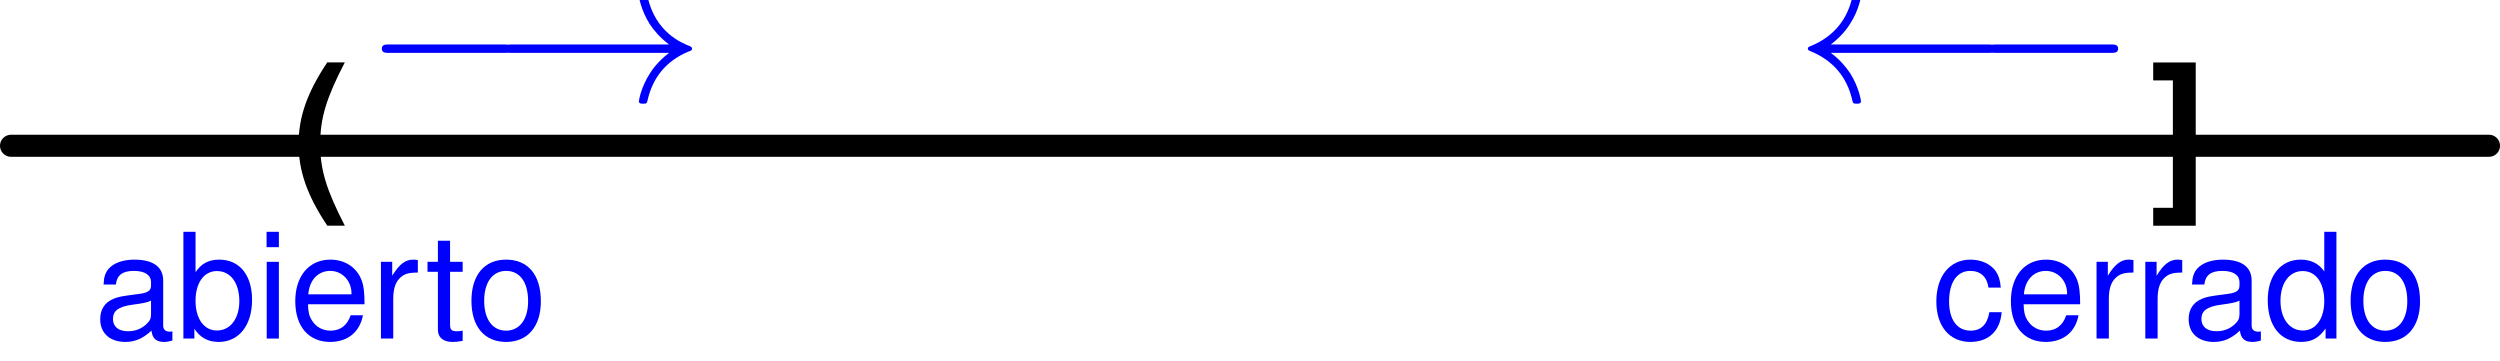
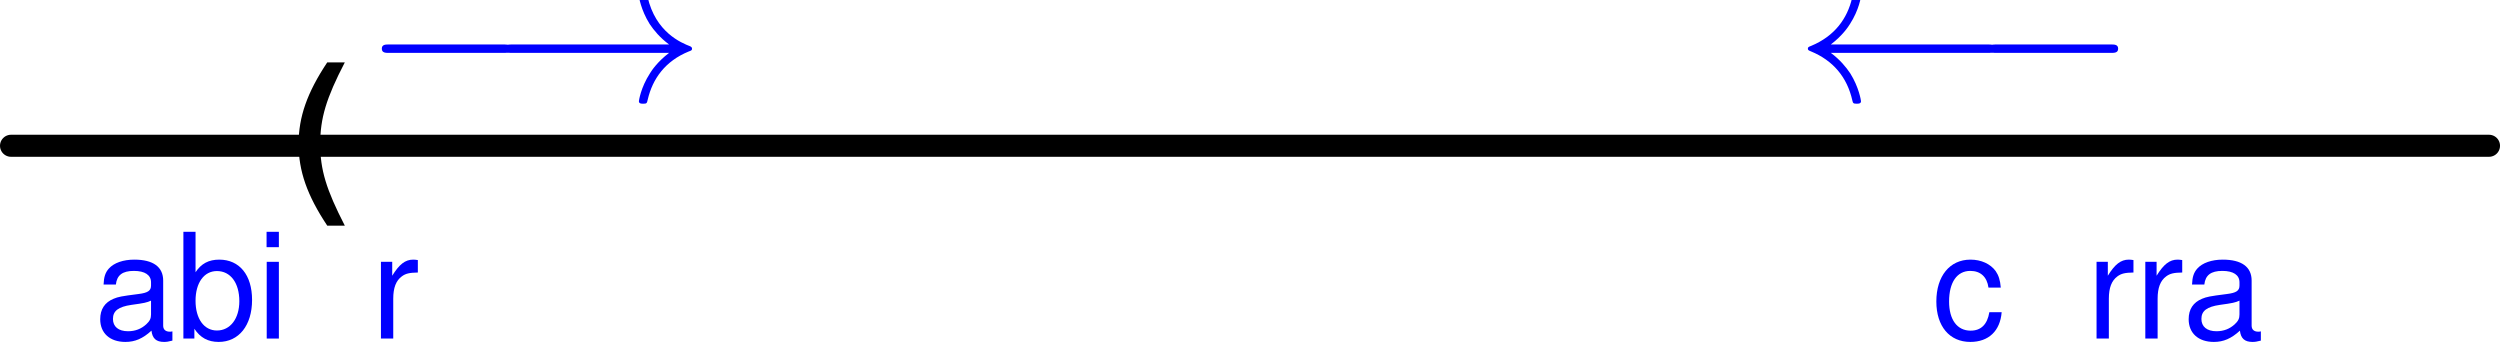
<svg xmlns="http://www.w3.org/2000/svg" xmlns:xlink="http://www.w3.org/1999/xlink" height="24.645pt" version="1.1" viewBox="56.621 54.06 170.716 24.645" width="170.716pt">
  <defs>
    <path d="M9.49 -3.312C9.734 -3.312 9.994 -3.312 9.994 -3.6S9.734 -3.888 9.49 -3.888H1.699C1.454 -3.888 1.195 -3.888 1.195 -3.6S1.454 -3.312 1.699 -3.312H9.49Z" id="g0-0" />
    <path d="M13.075 -3.312C13.334 -3.312 13.594 -3.312 13.594 -3.6S13.334 -3.888 13.075 -3.888H2.376C3.168 -4.493 3.557 -5.083 3.672 -5.27C4.32 -6.264 4.435 -7.171 4.435 -7.186C4.435 -7.358 4.262 -7.358 4.147 -7.358C3.902 -7.358 3.888 -7.33 3.83 -7.07C3.499 -5.659 2.65 -4.464 1.022 -3.787C0.864 -3.73 0.806 -3.701 0.806 -3.6S0.878 -3.47 1.022 -3.413C2.52 -2.794 3.485 -1.67 3.845 -0.058C3.888 0.115 3.902 0.158 4.147 0.158C4.262 0.158 4.435 0.158 4.435 -0.014C4.435 -0.043 4.306 -0.95 3.701 -1.915C3.413 -2.347 2.995 -2.851 2.376 -3.312H13.075Z" id="g0-32" />
    <path d="M12.01 -3.312C11.218 -2.707 10.829 -2.117 10.714 -1.93C10.066 -0.936 9.95 -0.029 9.95 -0.014C9.95 0.158 10.123 0.158 10.238 0.158C10.483 0.158 10.498 0.13 10.555 -0.13C10.886 -1.541 11.736 -2.75 13.363 -3.413C13.536 -3.47 13.579 -3.499 13.579 -3.6S13.493 -3.744 13.464 -3.758C12.83 -4.003 11.088 -4.723 10.541 -7.142C10.498 -7.315 10.483 -7.358 10.238 -7.358C10.123 -7.358 9.95 -7.358 9.95 -7.186C9.95 -7.157 10.08 -6.25 10.685 -5.285C10.973 -4.853 11.39 -4.349 12.01 -3.888H1.31C1.051 -3.888 0.792 -3.888 0.792 -3.6S1.051 -3.312 1.31 -3.312H12.01Z" id="g0-33" />
    <path d="M5.35 -0.49C5.26 -0.47 5.22 -0.47 5.17 -0.47C4.88 -0.47 4.72 -0.62 4.72 -0.88V-3.96C4.72 -4.89 4.04 -5.39 2.75 -5.39C1.99 -5.39 1.36 -5.17 1.01 -4.78C0.77 -4.51 0.67 -4.21 0.65 -3.69H1.49C1.56 -4.33 1.94 -4.62 2.72 -4.62C3.47 -4.62 3.89 -4.34 3.89 -3.84V-3.62C3.89 -3.27 3.68 -3.12 3.02 -3.04C1.84 -2.89 1.66 -2.85 1.34 -2.72C0.73 -2.47 0.42 -2 0.42 -1.32C0.42 -0.37 1.08 0.23 2.14 0.23C2.8 0.23 3.33 0 3.92 -0.54C3.98 -0.01 4.24 0.23 4.78 0.23C4.95 0.23 5.08 0.21 5.35 0.14V-0.49ZM3.89 -1.65C3.89 -1.37 3.81 -1.2 3.56 -0.97C3.22 -0.66 2.81 -0.5 2.32 -0.5C1.67 -0.5 1.29 -0.81 1.29 -1.34C1.29 -1.89 1.66 -2.17 2.55 -2.3C3.43 -2.42 3.61 -2.46 3.89 -2.59V-1.65Z" id="g2-97" />
    <path d="M0.54 -7.29V0H1.29V-0.67C1.69 -0.06 2.22 0.23 2.95 0.23C4.33 0.23 5.23 -0.9 5.23 -2.64C5.23 -4.34 4.37 -5.39 2.99 -5.39C2.27 -5.39 1.76 -5.12 1.37 -4.53V-7.29H0.54ZM2.83 -4.61C3.76 -4.61 4.36 -3.8 4.36 -2.55C4.36 -1.36 3.74 -0.55 2.83 -0.55C1.95 -0.55 1.37 -1.35 1.37 -2.58S1.95 -4.61 2.83 -4.61Z" id="g2-98" />
    <path d="M4.71 -3.48C4.67 -3.99 4.56 -4.32 4.36 -4.61C4 -5.1 3.37 -5.39 2.64 -5.39C1.23 -5.39 0.31 -4.27 0.31 -2.53C0.31 -0.84 1.21 0.23 2.63 0.23C3.88 0.23 4.67 -0.52 4.77 -1.8H3.93C3.79 -0.96 3.36 -0.54 2.65 -0.54C1.73 -0.54 1.18 -1.29 1.18 -2.53C1.18 -3.84 1.72 -4.62 2.63 -4.62C3.33 -4.62 3.77 -4.21 3.87 -3.48H4.71Z" id="g2-99" />
-     <path d="M4.95 -7.29H4.12V-4.58C3.77 -5.11 3.21 -5.39 2.51 -5.39C1.15 -5.39 0.26 -4.3 0.26 -2.63C0.26 -0.86 1.13 0.23 2.54 0.23C3.26 0.23 3.76 -0.04 4.21 -0.69V0H4.95V-7.29ZM2.65 -4.61C3.55 -4.61 4.12 -3.81 4.12 -2.56C4.12 -1.35 3.54 -0.55 2.66 -0.55C1.74 -0.55 1.13 -1.36 1.13 -2.58S1.74 -4.61 2.65 -4.61Z" id="g2-100" />
-     <path d="M5.13 -2.34C5.13 -3.14 5.07 -3.62 4.92 -4.01C4.58 -4.87 3.78 -5.39 2.8 -5.39C1.34 -5.39 0.4 -4.27 0.4 -2.55S1.31 0.23 2.78 0.23C3.98 0.23 4.81 -0.45 5.02 -1.59H4.18C3.95 -0.9 3.48 -0.54 2.81 -0.54C2.28 -0.54 1.83 -0.78 1.55 -1.22C1.35 -1.52 1.28 -1.82 1.27 -2.34H5.13ZM1.29 -3.02C1.36 -3.99 1.95 -4.62 2.79 -4.62C3.61 -4.62 4.24 -3.94 4.24 -3.08C4.24 -3.06 4.24 -3.04 4.23 -3.02H1.29Z" id="g2-101" />
    <path d="M1.5 -5.24H0.67V0H1.5V-5.24ZM1.5 -7.29H0.66V-6.24H1.5V-7.29Z" id="g2-105" />
-     <path d="M2.72 -5.39C1.25 -5.39 0.36 -4.34 0.36 -2.58S1.24 0.23 2.73 0.23C4.2 0.23 5.1 -0.82 5.1 -2.54C5.1 -4.35 4.23 -5.39 2.72 -5.39ZM2.73 -4.62C3.67 -4.62 4.23 -3.85 4.23 -2.55C4.23 -1.32 3.65 -0.54 2.73 -0.54C1.8 -0.54 1.23 -1.31 1.23 -2.58C1.23 -3.84 1.8 -4.62 2.73 -4.62Z" id="g2-111" />
    <path d="M0.69 -5.24V0H1.53V-2.72C1.53 -3.47 1.72 -3.96 2.12 -4.25C2.38 -4.44 2.63 -4.5 3.21 -4.51V-5.36C3.07 -5.38 3 -5.39 2.89 -5.39C2.35 -5.39 1.94 -5.07 1.46 -4.29V-5.24H0.69Z" id="g2-114" />
-     <path d="M2.54 -5.24H1.68V-6.68H0.85V-5.24H0.14V-4.56H0.85V-0.6C0.85 -0.07 1.21 0.23 1.86 0.23C2.06 0.23 2.26 0.21 2.54 0.16V-0.54C2.43 -0.51 2.3 -0.5 2.14 -0.5C1.78 -0.5 1.68 -0.6 1.68 -0.97V-4.56H2.54V-5.24Z" id="g2-116" />
    <path d="M2.436 -8.748C1.056 -6.672 0.48 -5.016 0.48 -3.18C0.48 -1.332 1.056 0.324 2.436 2.4H3.636C2.364 -0.072 1.956 -1.416 1.956 -3.18C1.956 -4.932 2.364 -6.3 3.636 -8.748H2.436Z" id="g4-40" />
-     <path d="M0.216 2.4H3.12V-8.748H0.216V-7.524H1.56V1.176H0.216V2.4Z" id="g4-93" />
  </defs>
  <g id="page1">
    <g transform="matrix(1 0 0 1 57.374 64.014)">
      <path d="M 0 0L 169.211 0" fill="none" stroke="#000000" stroke-linecap="round" stroke-linejoin="round" stroke-miterlimit="10.037" stroke-width="1.506" />
    </g>
    <use x="76.531" xlink:href="#g4-40" y="67.068" />
    <use x="203.439" xlink:href="#g4-93" y="67.074" />
    <g fill="#0000ff">
      <use x="63.044" xlink:href="#g2-97" y="77.179" />
      <use x="68.604" xlink:href="#g2-98" y="77.179" />
      <use x="74.164" xlink:href="#g2-105" y="77.179" />
      <use x="76.384" xlink:href="#g2-101" y="77.179" />
      <use x="81.944" xlink:href="#g2-114" y="77.179" />
      <use x="85.674" xlink:href="#g2-116" y="77.179" />
      <use x="88.454" xlink:href="#g2-111" y="77.179" />
      <use x="188.537" xlink:href="#g2-99" y="77.179" />
      <use x="193.537" xlink:href="#g2-101" y="77.179" />
      <use x="199.097" xlink:href="#g2-114" y="77.179" />
      <use x="202.427" xlink:href="#g2-114" y="77.179" />
      <use x="205.657" xlink:href="#g2-97" y="77.179" />
      <use x="211.217" xlink:href="#g2-100" y="77.179" />
      <use x="216.777" xlink:href="#g2-111" y="77.179" />
      <use x="81.499" xlink:href="#g0-0" y="60.984" />
      <use x="90.299" xlink:href="#g0-33" y="60.984" />
      <use x="179.267" xlink:href="#g0-32" y="60.984" />
      <use x="191.267" xlink:href="#g0-0" y="60.984" />
    </g>
  </g>
</svg>